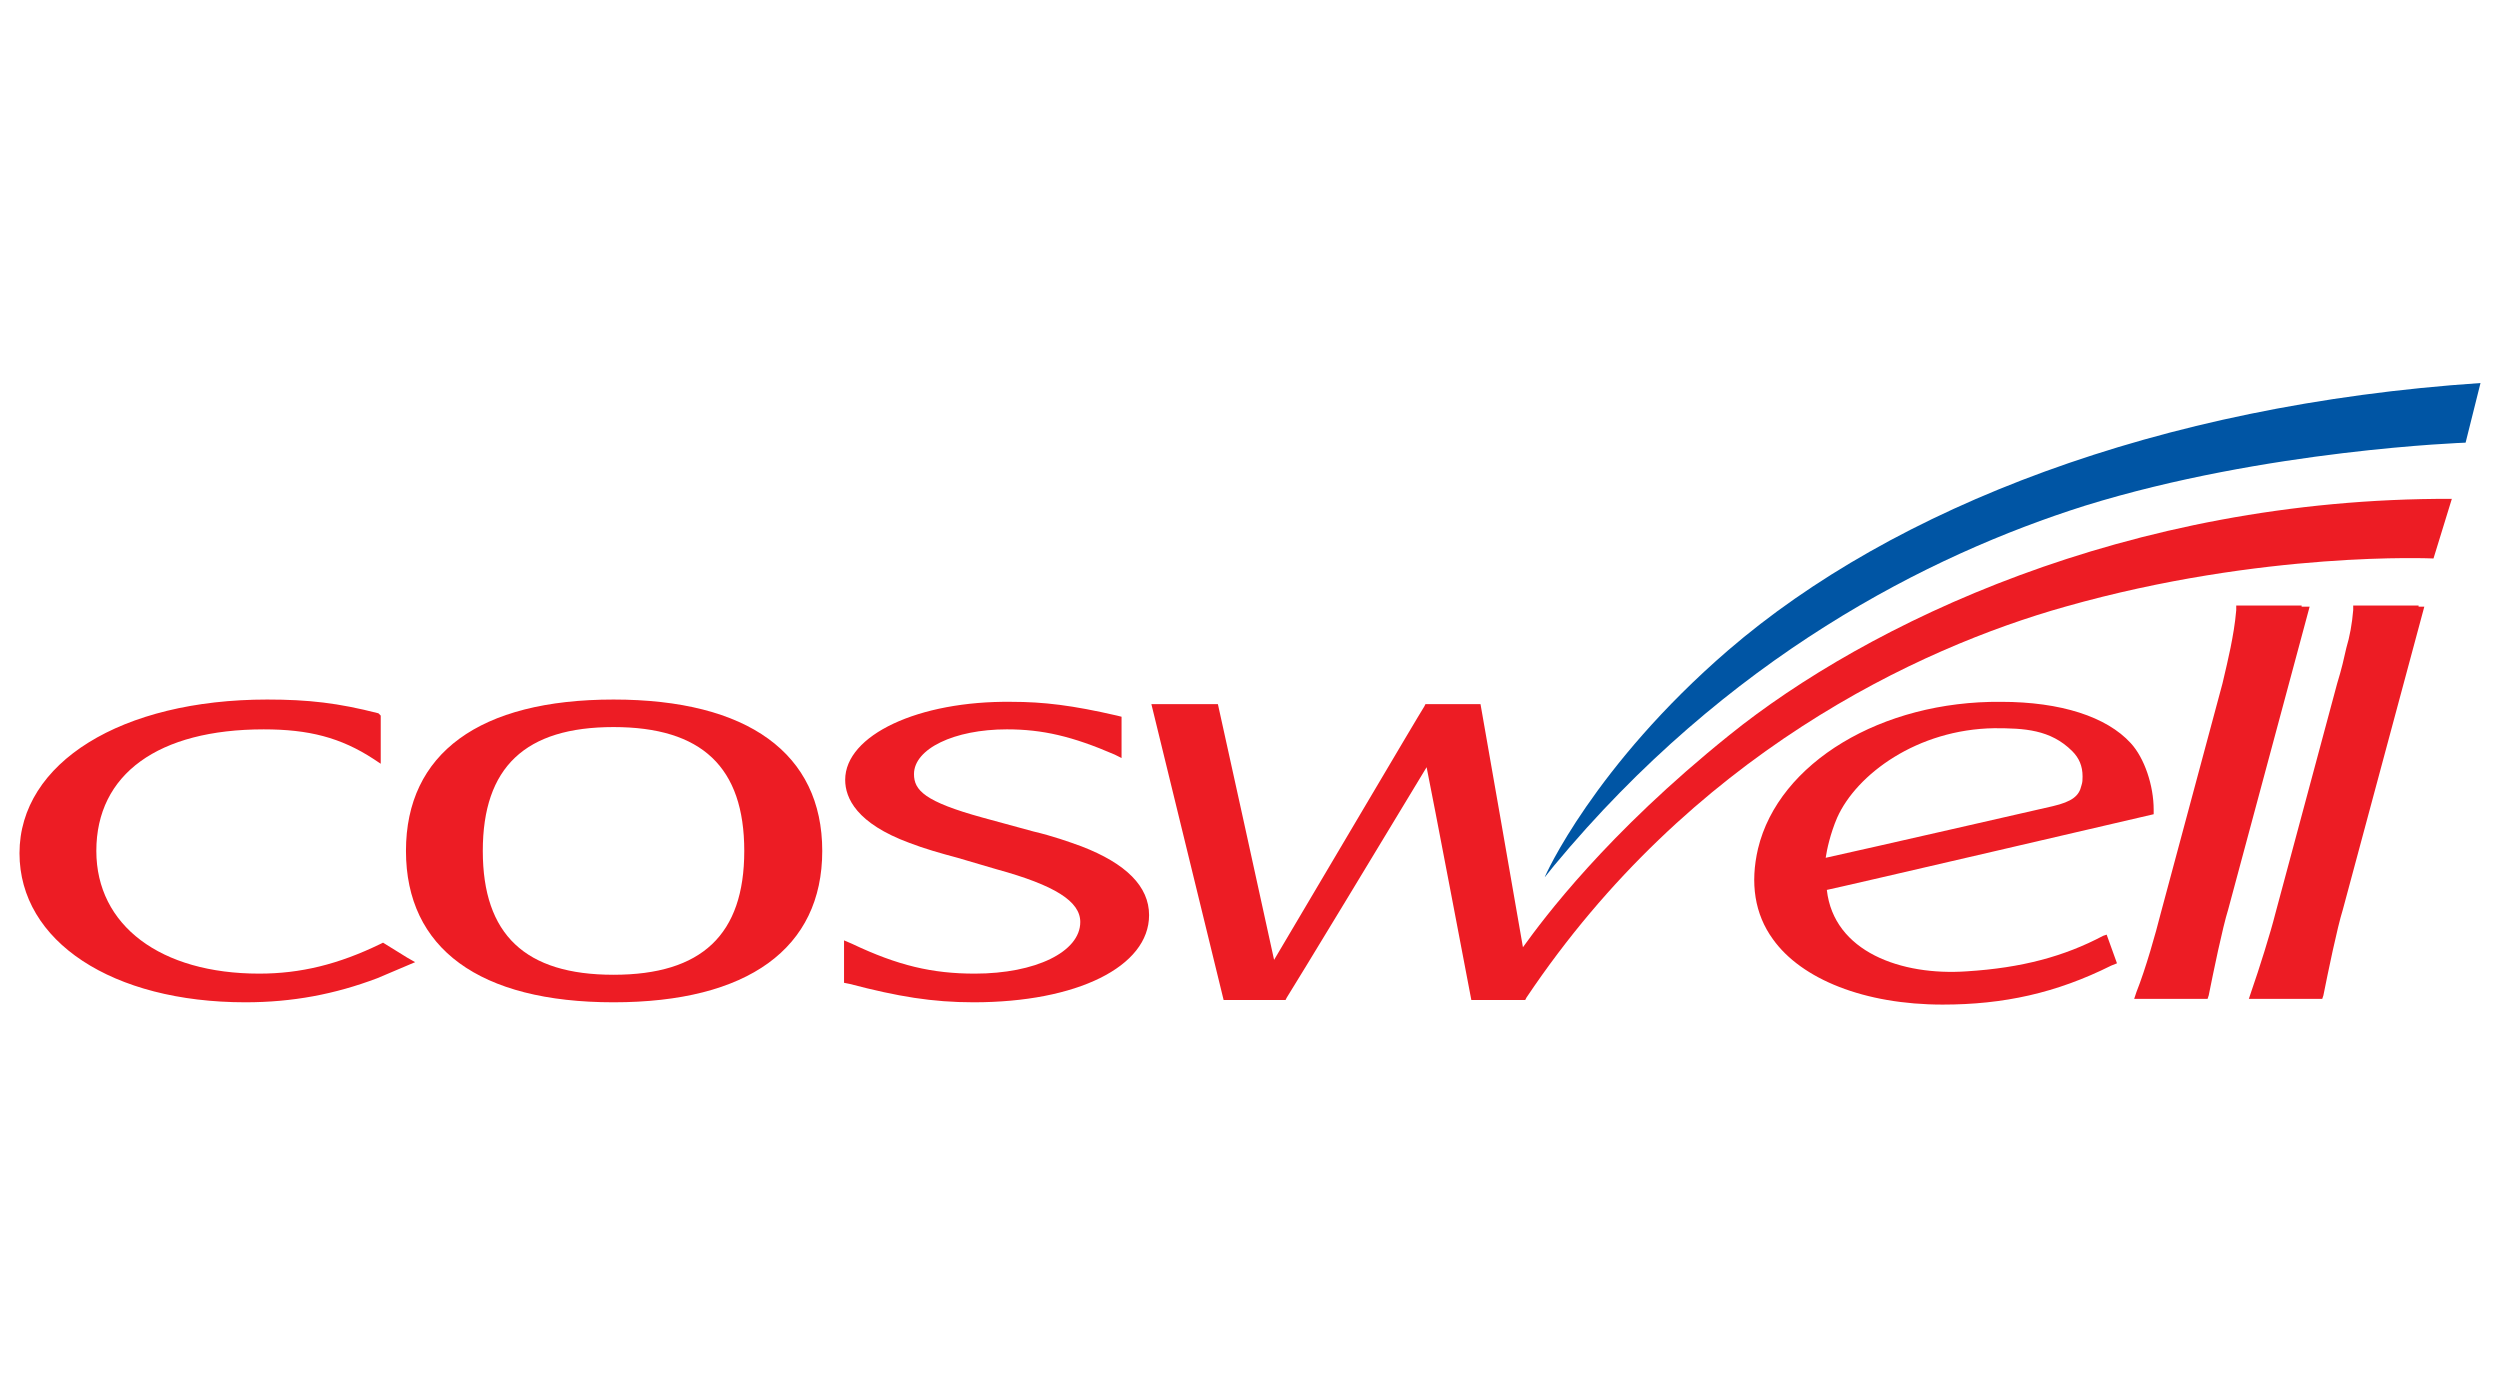
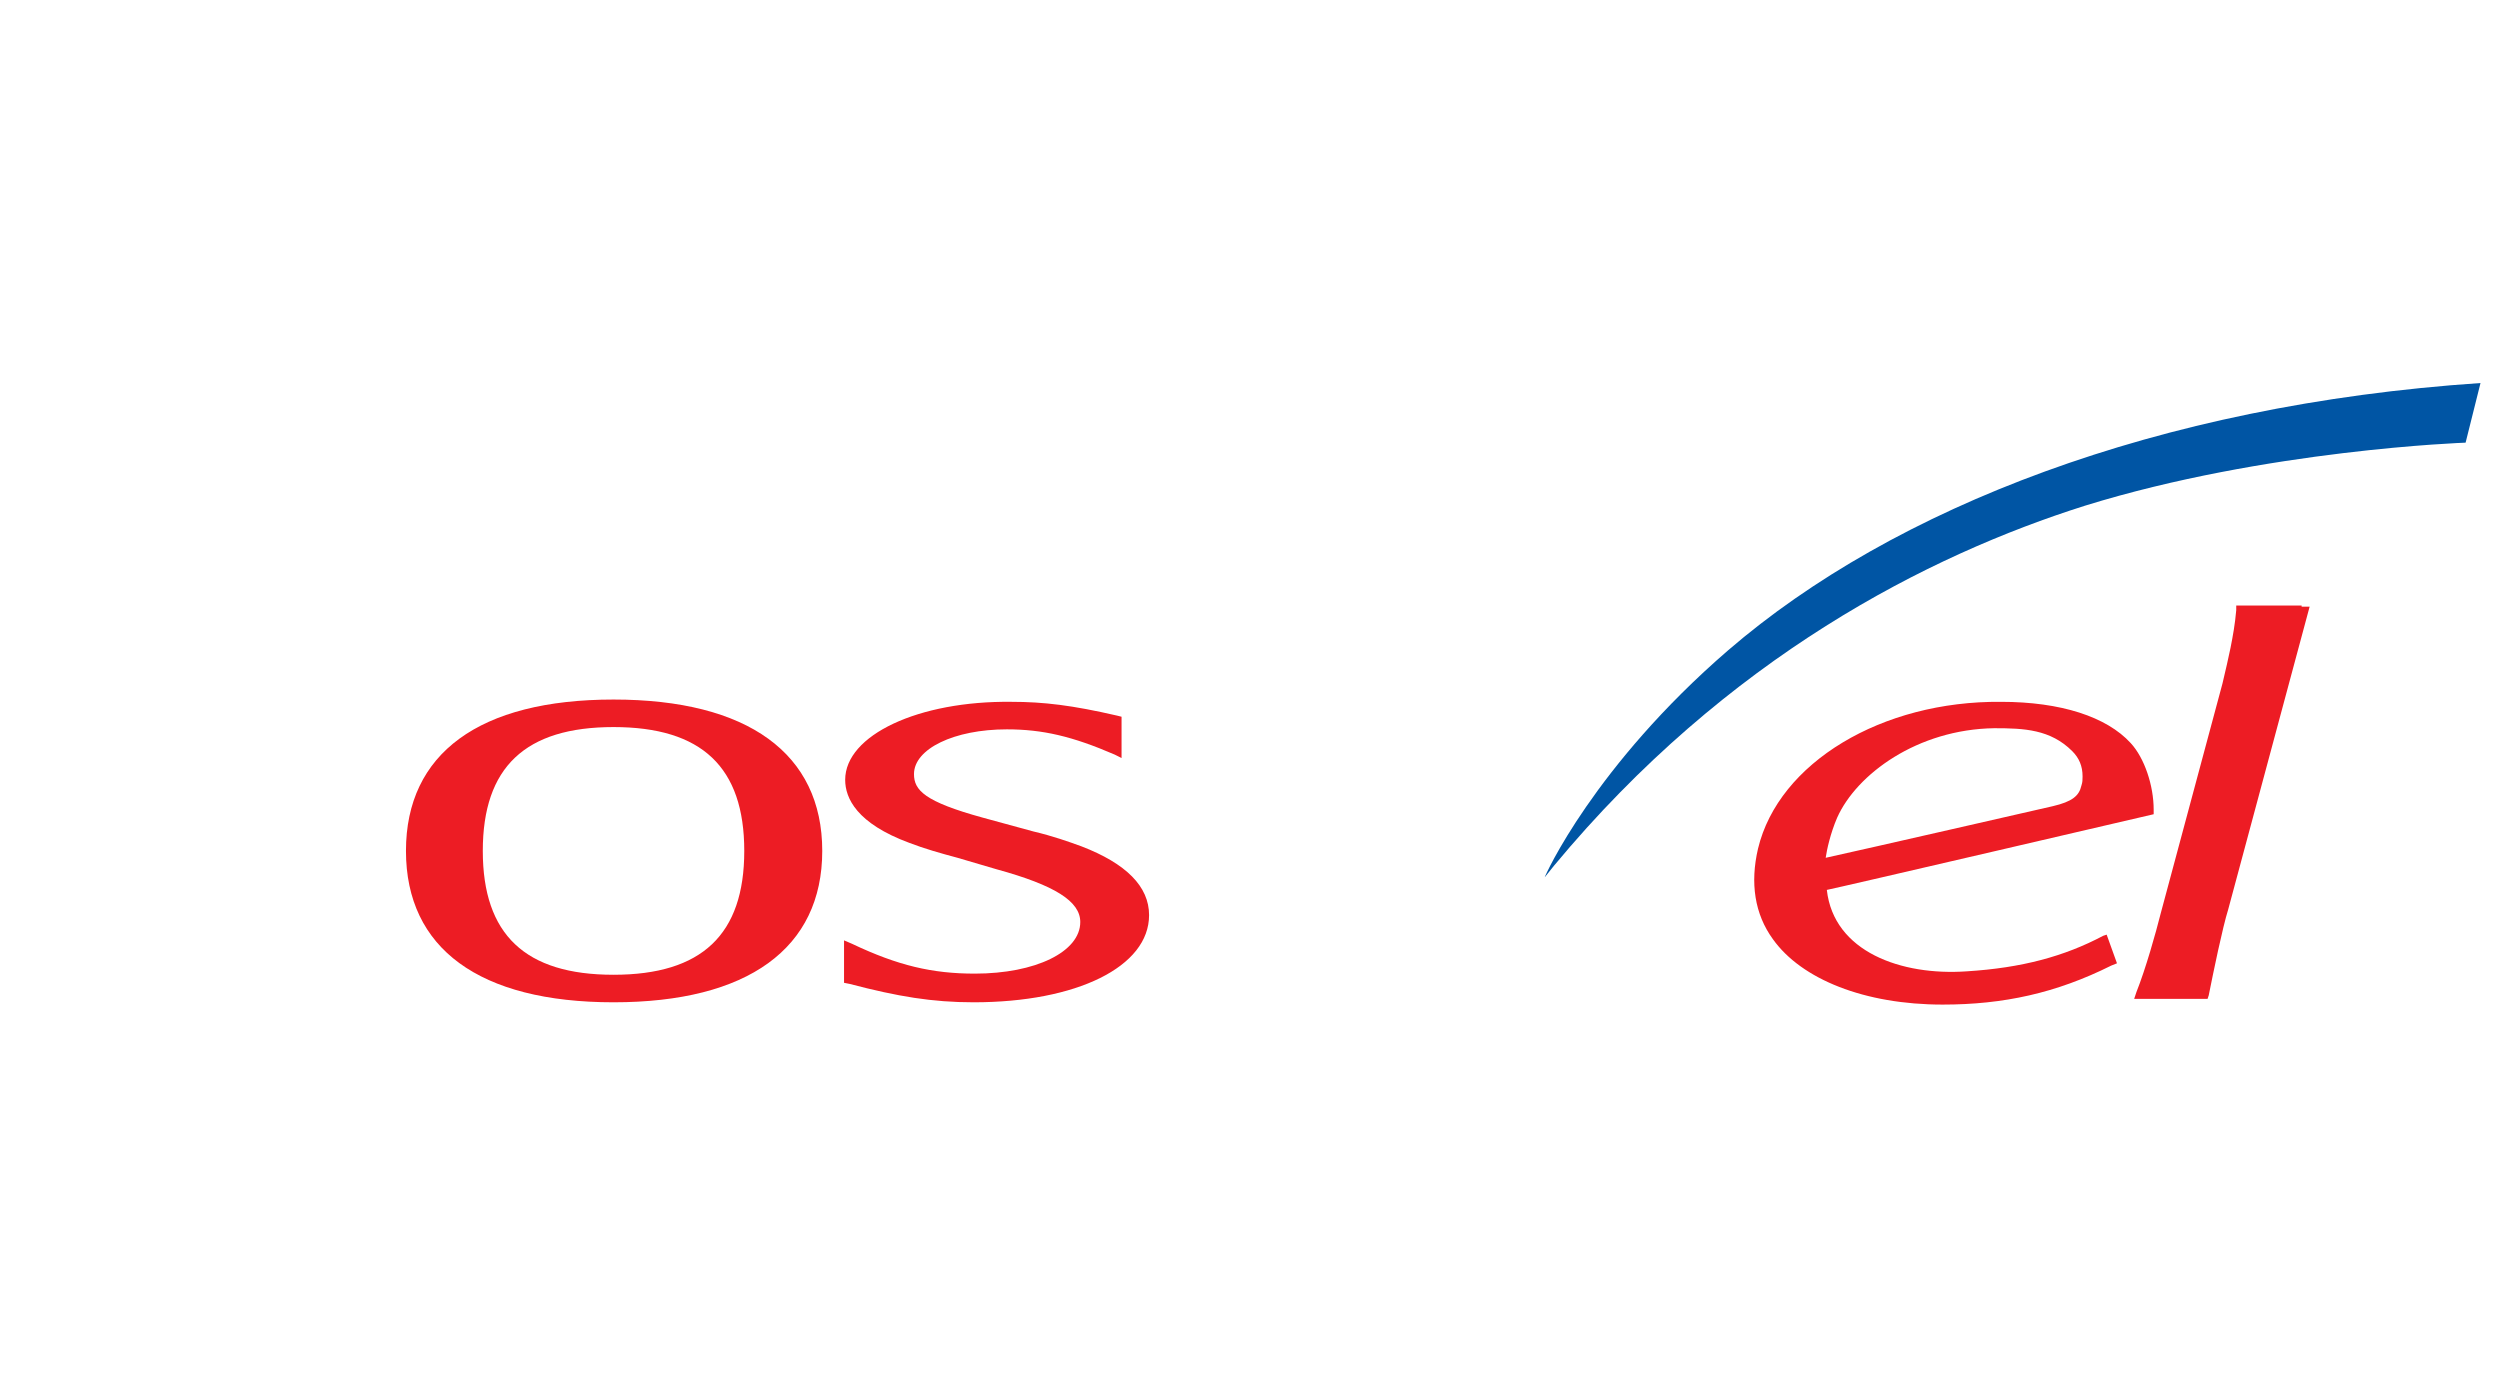
<svg xmlns="http://www.w3.org/2000/svg" version="1.1" id="Layer_1" x="0px" y="0px" viewBox="0 0 218 121" style="enable-background:new 0 0 218 121;" xml:space="preserve">
  <style type="text/css">
	.st0{fill:#ED1C24;}
	.st1{fill:#0055A4;}
</style>
  <g>
-     <path class="st0" d="M1.7,74.4c0,7.7,8.1,13,19.7,13c4.1,0,7.8-0.7,11.5-2.1l3.3-1.4l-0.7-0.4l-2.1-1.3l-0.2,0.1   c-3.7,1.8-7,2.6-10.6,2.6c-8.6,0-14.2-4.2-14.2-10.7c0-6.7,5.4-10.6,14.6-10.6c3.9,0,6.7,0.7,9.6,2.6l0.6,0.4v-4.2L33,62.2   c-3.5-0.9-6.1-1.2-9.7-1.2C10.6,61,1.7,66.5,1.7,74.4" />
    <path class="st0" d="M42.1,74.2c0-7.3,3.7-10.8,11.4-10.8c7.7,0,11.4,3.5,11.4,10.8c0,7.3-3.7,10.8-11.4,10.8   C45.8,85,42.1,81.5,42.1,74.2 M35.4,74.2c0,8.5,6.4,13.2,18.1,13.2c11.7,0,18.2-4.7,18.2-13.2c0-8.5-6.5-13.2-18.2-13.2   C41.8,61,35.4,65.7,35.4,74.2" />
    <path class="st0" d="M73.7,68c0,1.6,1,3.8,5.6,5.5c1.3,0.5,2.7,0.9,4.2,1.3l3.4,1c5.1,1.4,7.3,2.8,7.3,4.6c0,2.6-3.9,4.5-9.2,4.5   c-3.7,0-6.7-0.7-10.7-2.6L73.6,82v3.7l0.5,0.1c4.2,1.1,7.2,1.6,10.8,1.6c9,0,15.3-3.1,15.3-7.6c0-2.5-2-4.5-5.9-6   c-1.1-0.4-2.5-0.9-4.2-1.3l-4.4-1.2c-5.1-1.4-6-2.4-6-3.8c0-2.2,3.5-3.9,8.1-3.9c3.1,0,5.7,0.6,9.4,2.2l0.6,0.3v-3.6l-0.4-0.1   c-3.9-0.9-6.4-1.2-9.2-1.2C80.1,61.1,73.7,64.1,73.7,68" />
-     <path class="st0" d="M213.8,43.5c-28.4-0.1-51.1,11-63,20.6c-10.7,8.6-16.2,16-18,18.5c-0.3-1.8-3.7-21.2-3.7-21.2l-0.4,0h-4.4   l-0.1,0.2c-0.4,0.6-10.6,17.9-13.1,22.1c-0.4-1.9-4.9-22.3-4.9-22.3h-5.8l6.3,25.8h5.4l0.1-0.2c0.4-0.6,9.8-16.1,12.2-20.1   c0.4,1.9,3.9,20.3,3.9,20.3l0.3,0h4.4l0.1-0.2c14.2-21.2,34.2-30.5,47-34.1c17.3-4.9,32.1-4.2,32.1-4.2L213.8,43.5" />
    <path class="st0" d="M173.9,63.5c2.6,0,4.9,0.1,6.8,2c0.6,0.6,0.9,1.3,0.9,2.2c0,0.3,0,0.5-0.1,0.8c-0.2,0.9-0.8,1.4-2.5,1.8   c0,0-16.6,3.8-19.8,4.5c0.1-0.7,0.4-2.1,1-3.5C161.9,67.5,167.2,63.6,173.9,63.5 M153.3,74c-0.7,3-0.3,5.7,1.3,7.9   c2.5,3.5,8,5.7,14.8,5.7c5.3,0,9.9-1,14.7-3.4l0.5-0.2l-0.9-2.5l-0.3,0.1c-3.4,1.8-7.1,2.8-11.9,3.1c-5.7,0.4-11.6-1.7-12.2-7.1   c0.6-0.1,28.5-6.6,28.5-6.6l0-0.3v-0.1c0-2.1-0.8-4.5-2-5.8c-2.1-2.3-6.1-3.6-11.3-3.6C164.1,61.1,155.1,66.5,153.3,74" />
    <path class="st0" d="M200.7,52.8H195l0,0.4c-0.1,1.2-0.3,2.3-0.5,3.3c-0.2,1-0.4,1.8-0.7,3.1l-5.4,20.1c-0.4,1.6-1.3,4.8-2.1,6.8   l-0.2,0.6h6.4l0.1-0.3c0.4-2,1.2-5.9,1.7-7.5l7.1-26.4H200.7" />
-     <path class="st0" d="M210.9,52.8h-5.7l0,0.4c-0.1,1.2-0.3,2.3-0.6,3.3c-0.2,0.9-0.4,1.8-0.8,3.1l-5.4,20.1   c-0.4,1.6-1.4,4.8-2.1,6.8l-0.2,0.6h6.4l0.1-0.3c0.4-2,1.2-5.9,1.7-7.5l7.1-26.4H210.9" />
    <path class="st1" d="M216.3,33.4c-28.2,1.9-51.2,10.9-65.6,23.3c-11.7,10.1-16,19.7-16,19.8l0.8-1c15.1-18.2,32.7-27.1,46.3-31.4   c15.8-4.9,33.2-5.5,33.2-5.5L216.3,33.4" />
  </g>
</svg>